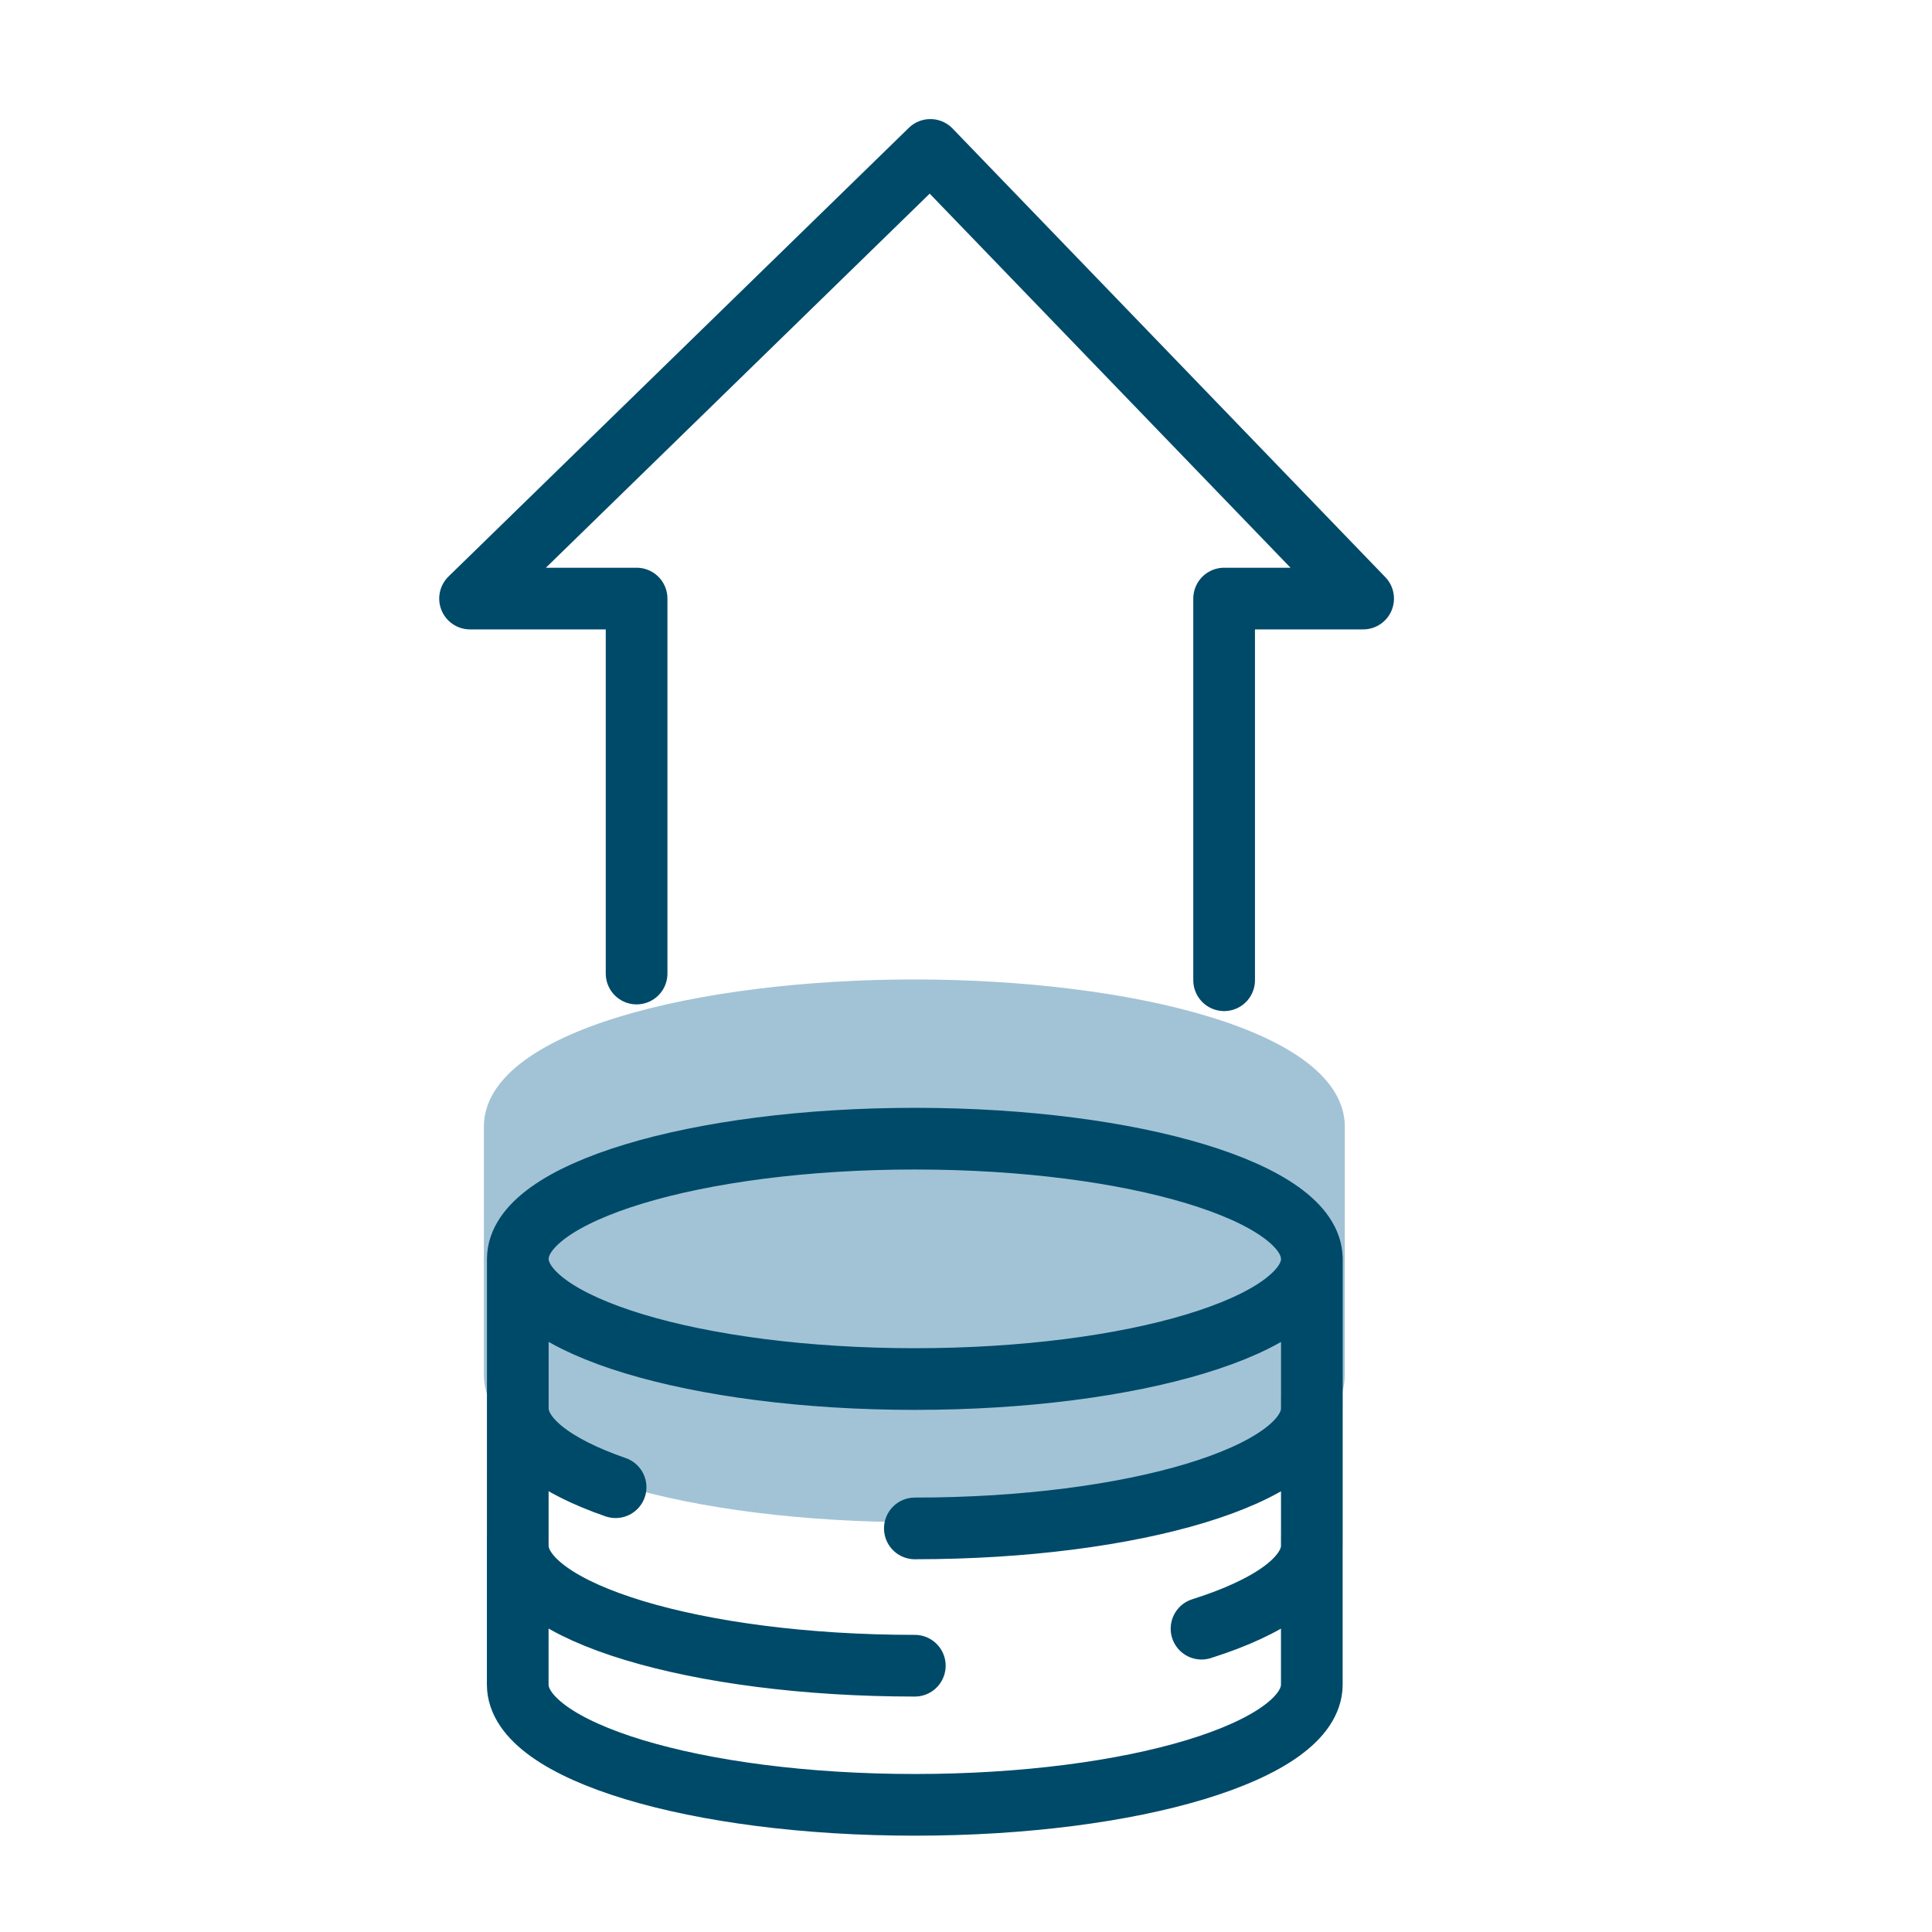
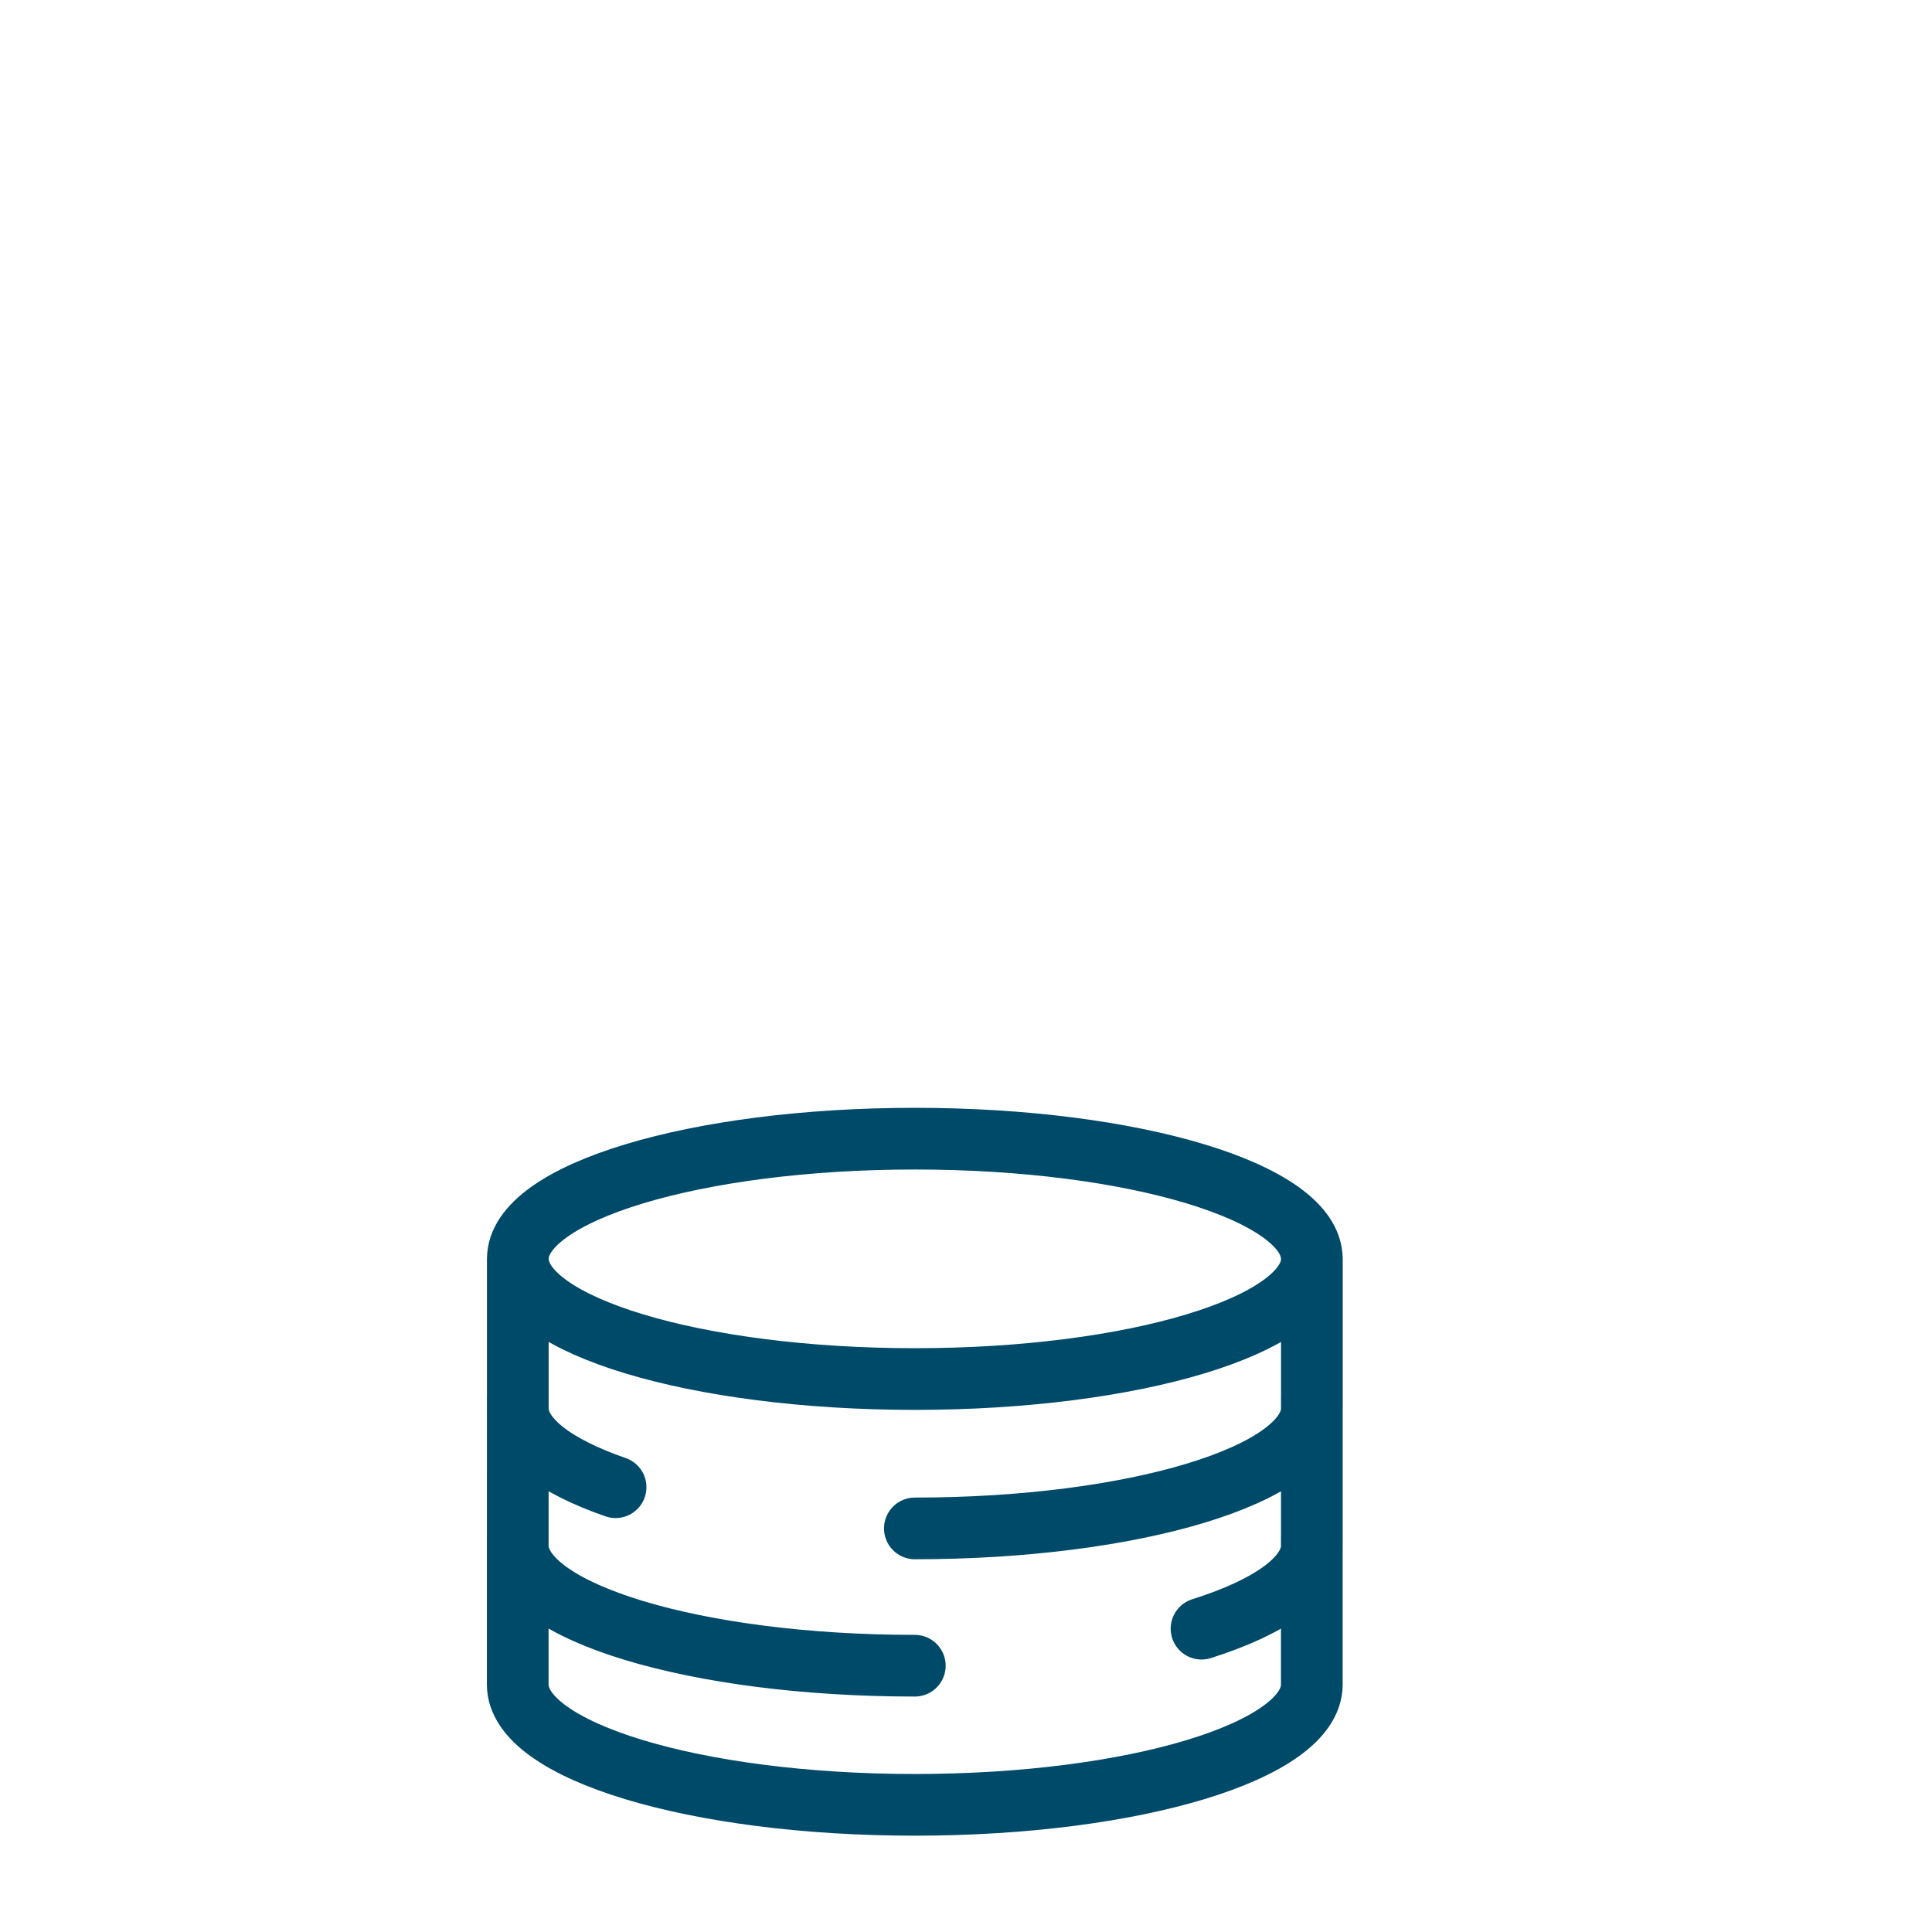
<svg xmlns="http://www.w3.org/2000/svg" viewBox="0 0 62.643 62.643">
-   <path d="M29.649,31.758c-6.938,0-13.96,1.643-13.96,4.778v8.035c0,3.141,7.021,4.783,13.96,4.783,6.934,0,13.955-1.643,13.955-4.783V36.536C43.605,33.401,36.583,31.758,29.649,31.758Z" style="fill:#a2c3d6" />
  <path d="M42.534,49.779v4.843c0,2.153-5.764,3.898-12.873,3.898-7.11,0-12.874-1.745-12.874-3.898V49.779m25.748-4.51v4.843c0,1.046-1.361,1.996-3.577,2.696m-9.296,1.201c-7.11,0-12.874-1.745-12.874-3.897V45.268m25.748-4.452v4.844c0,2.152-5.764,3.897-12.873,3.897m-9.703-1.336c-1.974-.685-3.171-1.581-3.171-2.561V40.817m25.748,0c0,2.152-5.764,3.897-12.873,3.897-7.11,0-12.874-1.745-12.874-3.897s5.764-3.897,12.874-3.897C36.77,36.92,42.534,38.664,42.534,40.817Z" style="fill:none;stroke:#004a69;stroke-linecap:round;stroke-linejoin:round;stroke-width:2px" />
-   <polyline points="39.691 31.783 39.691 19.408 44.198 19.408 30.166 4.861 15.241 19.408 20.641 19.408 20.641 31.566" style="fill:none;stroke:#004a69;stroke-linecap:round;stroke-linejoin:round;stroke-width:2px" />
</svg>